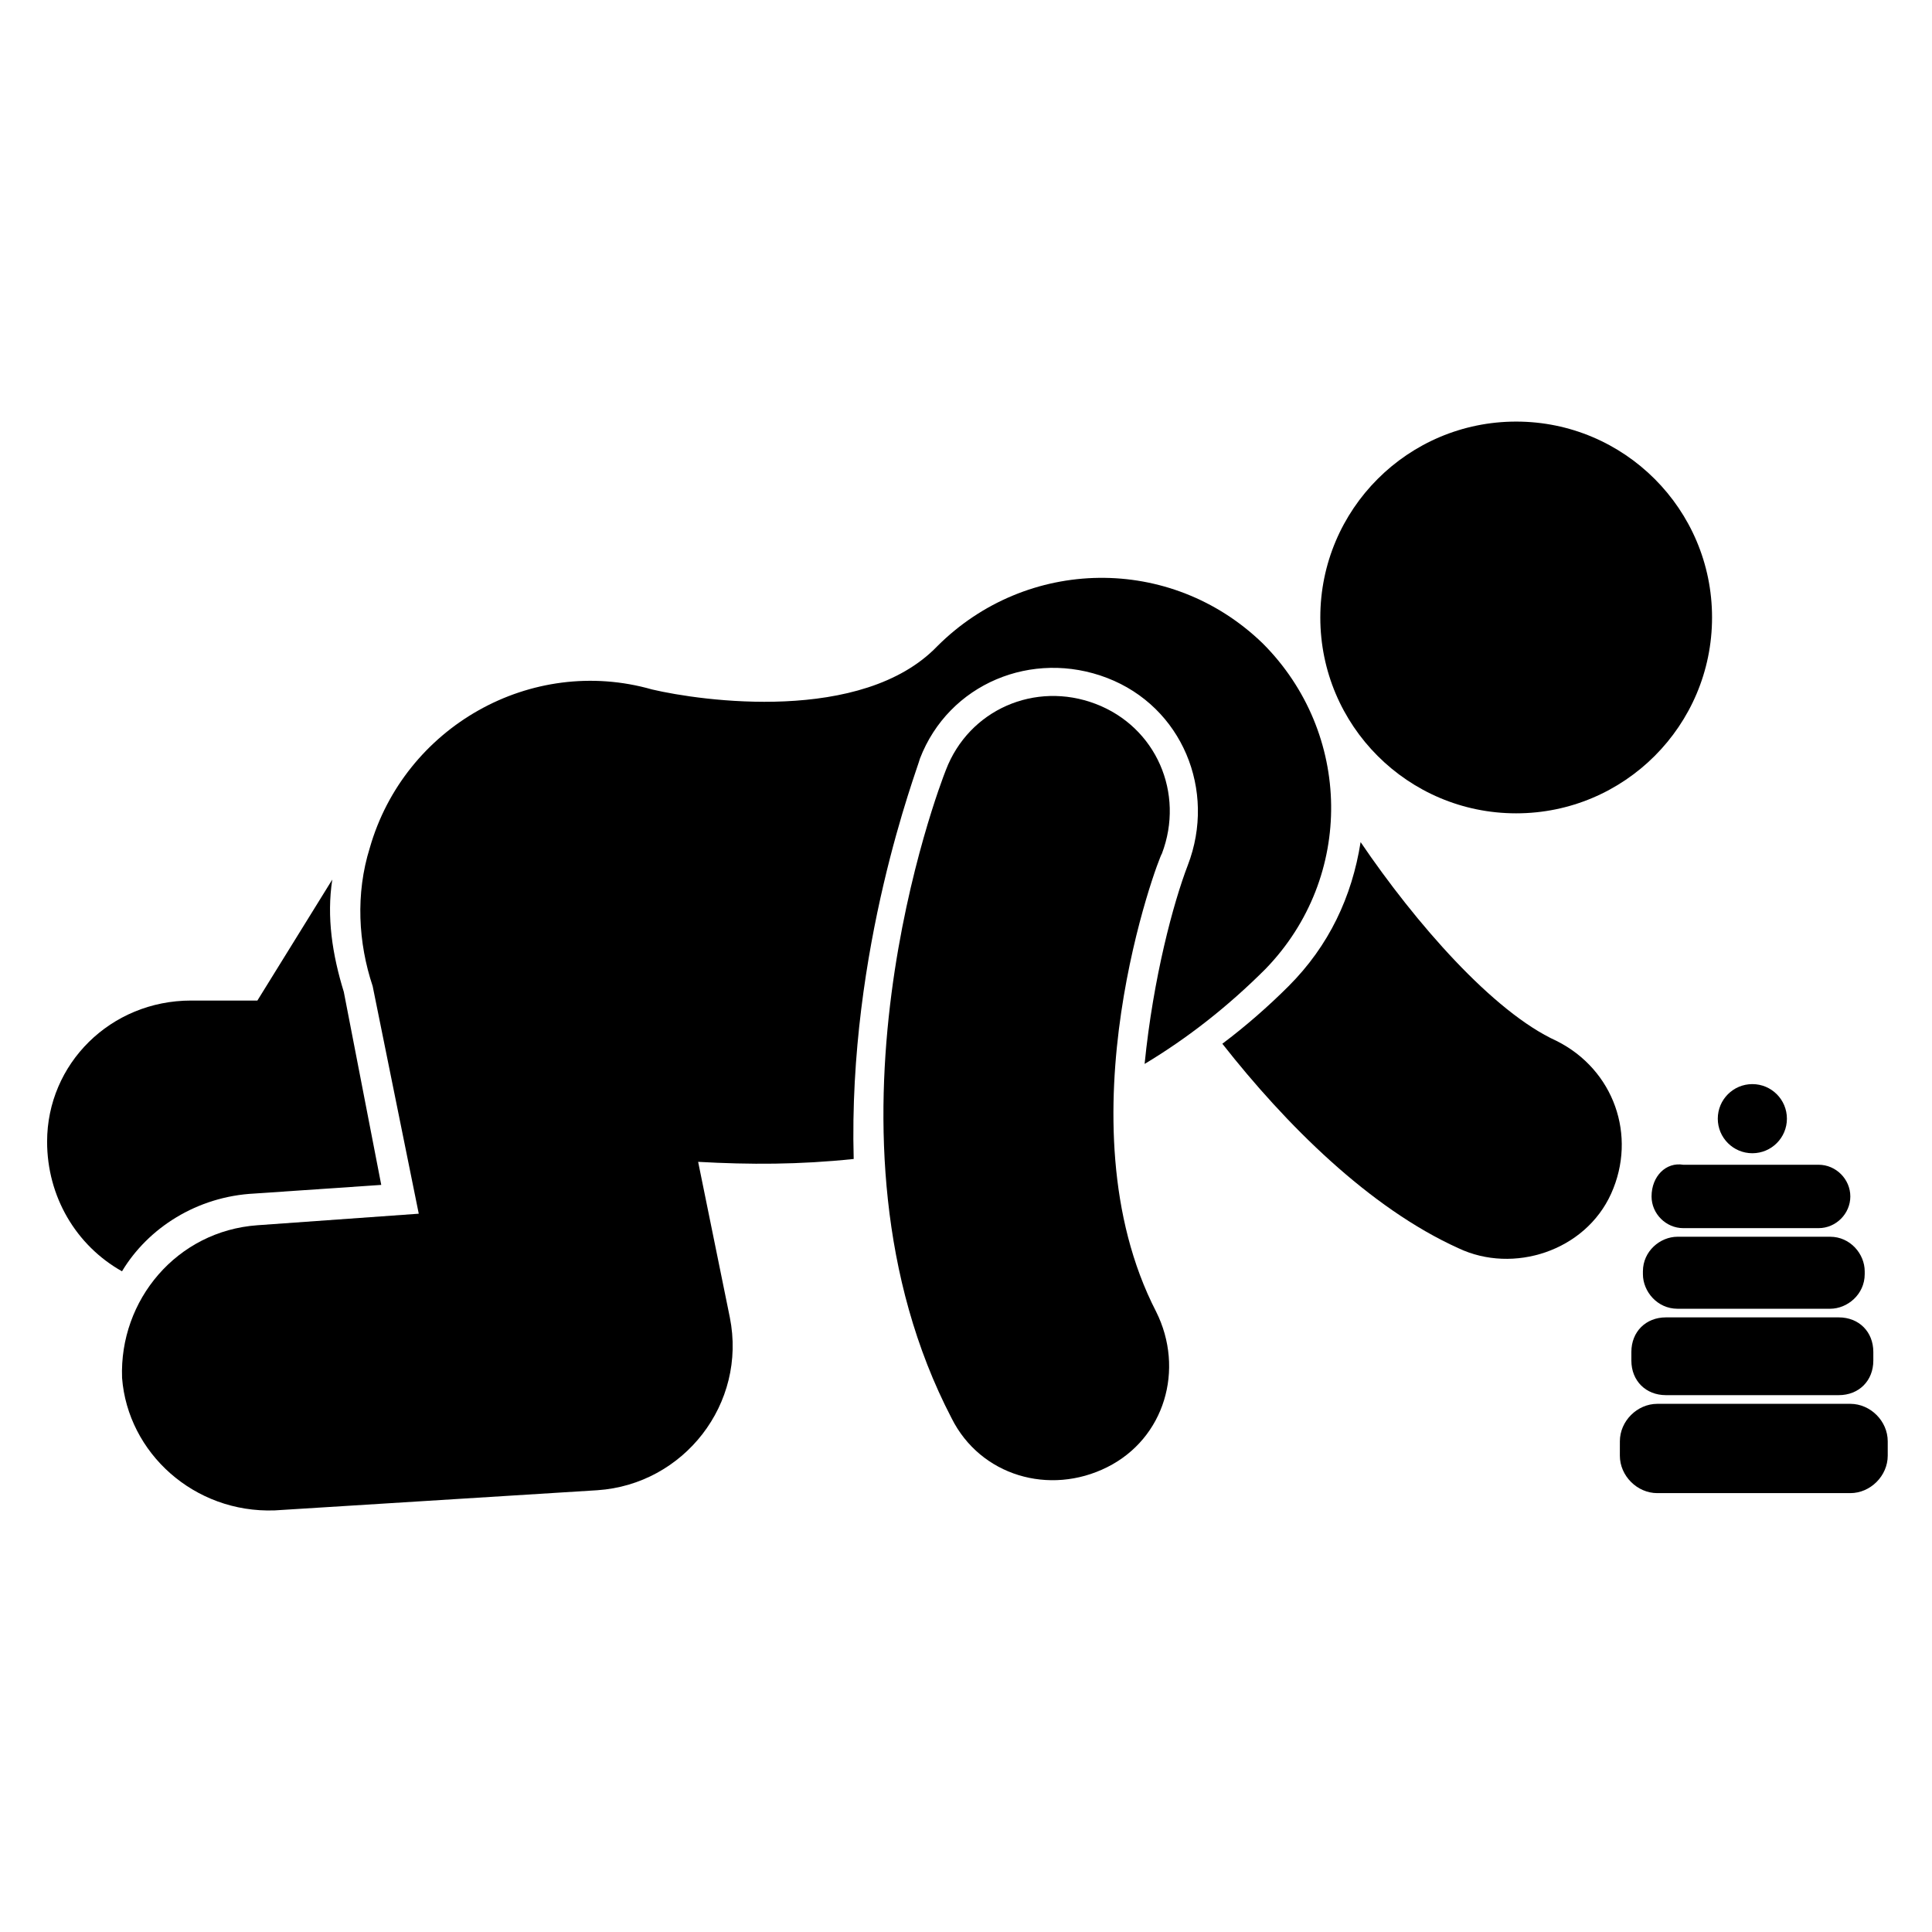
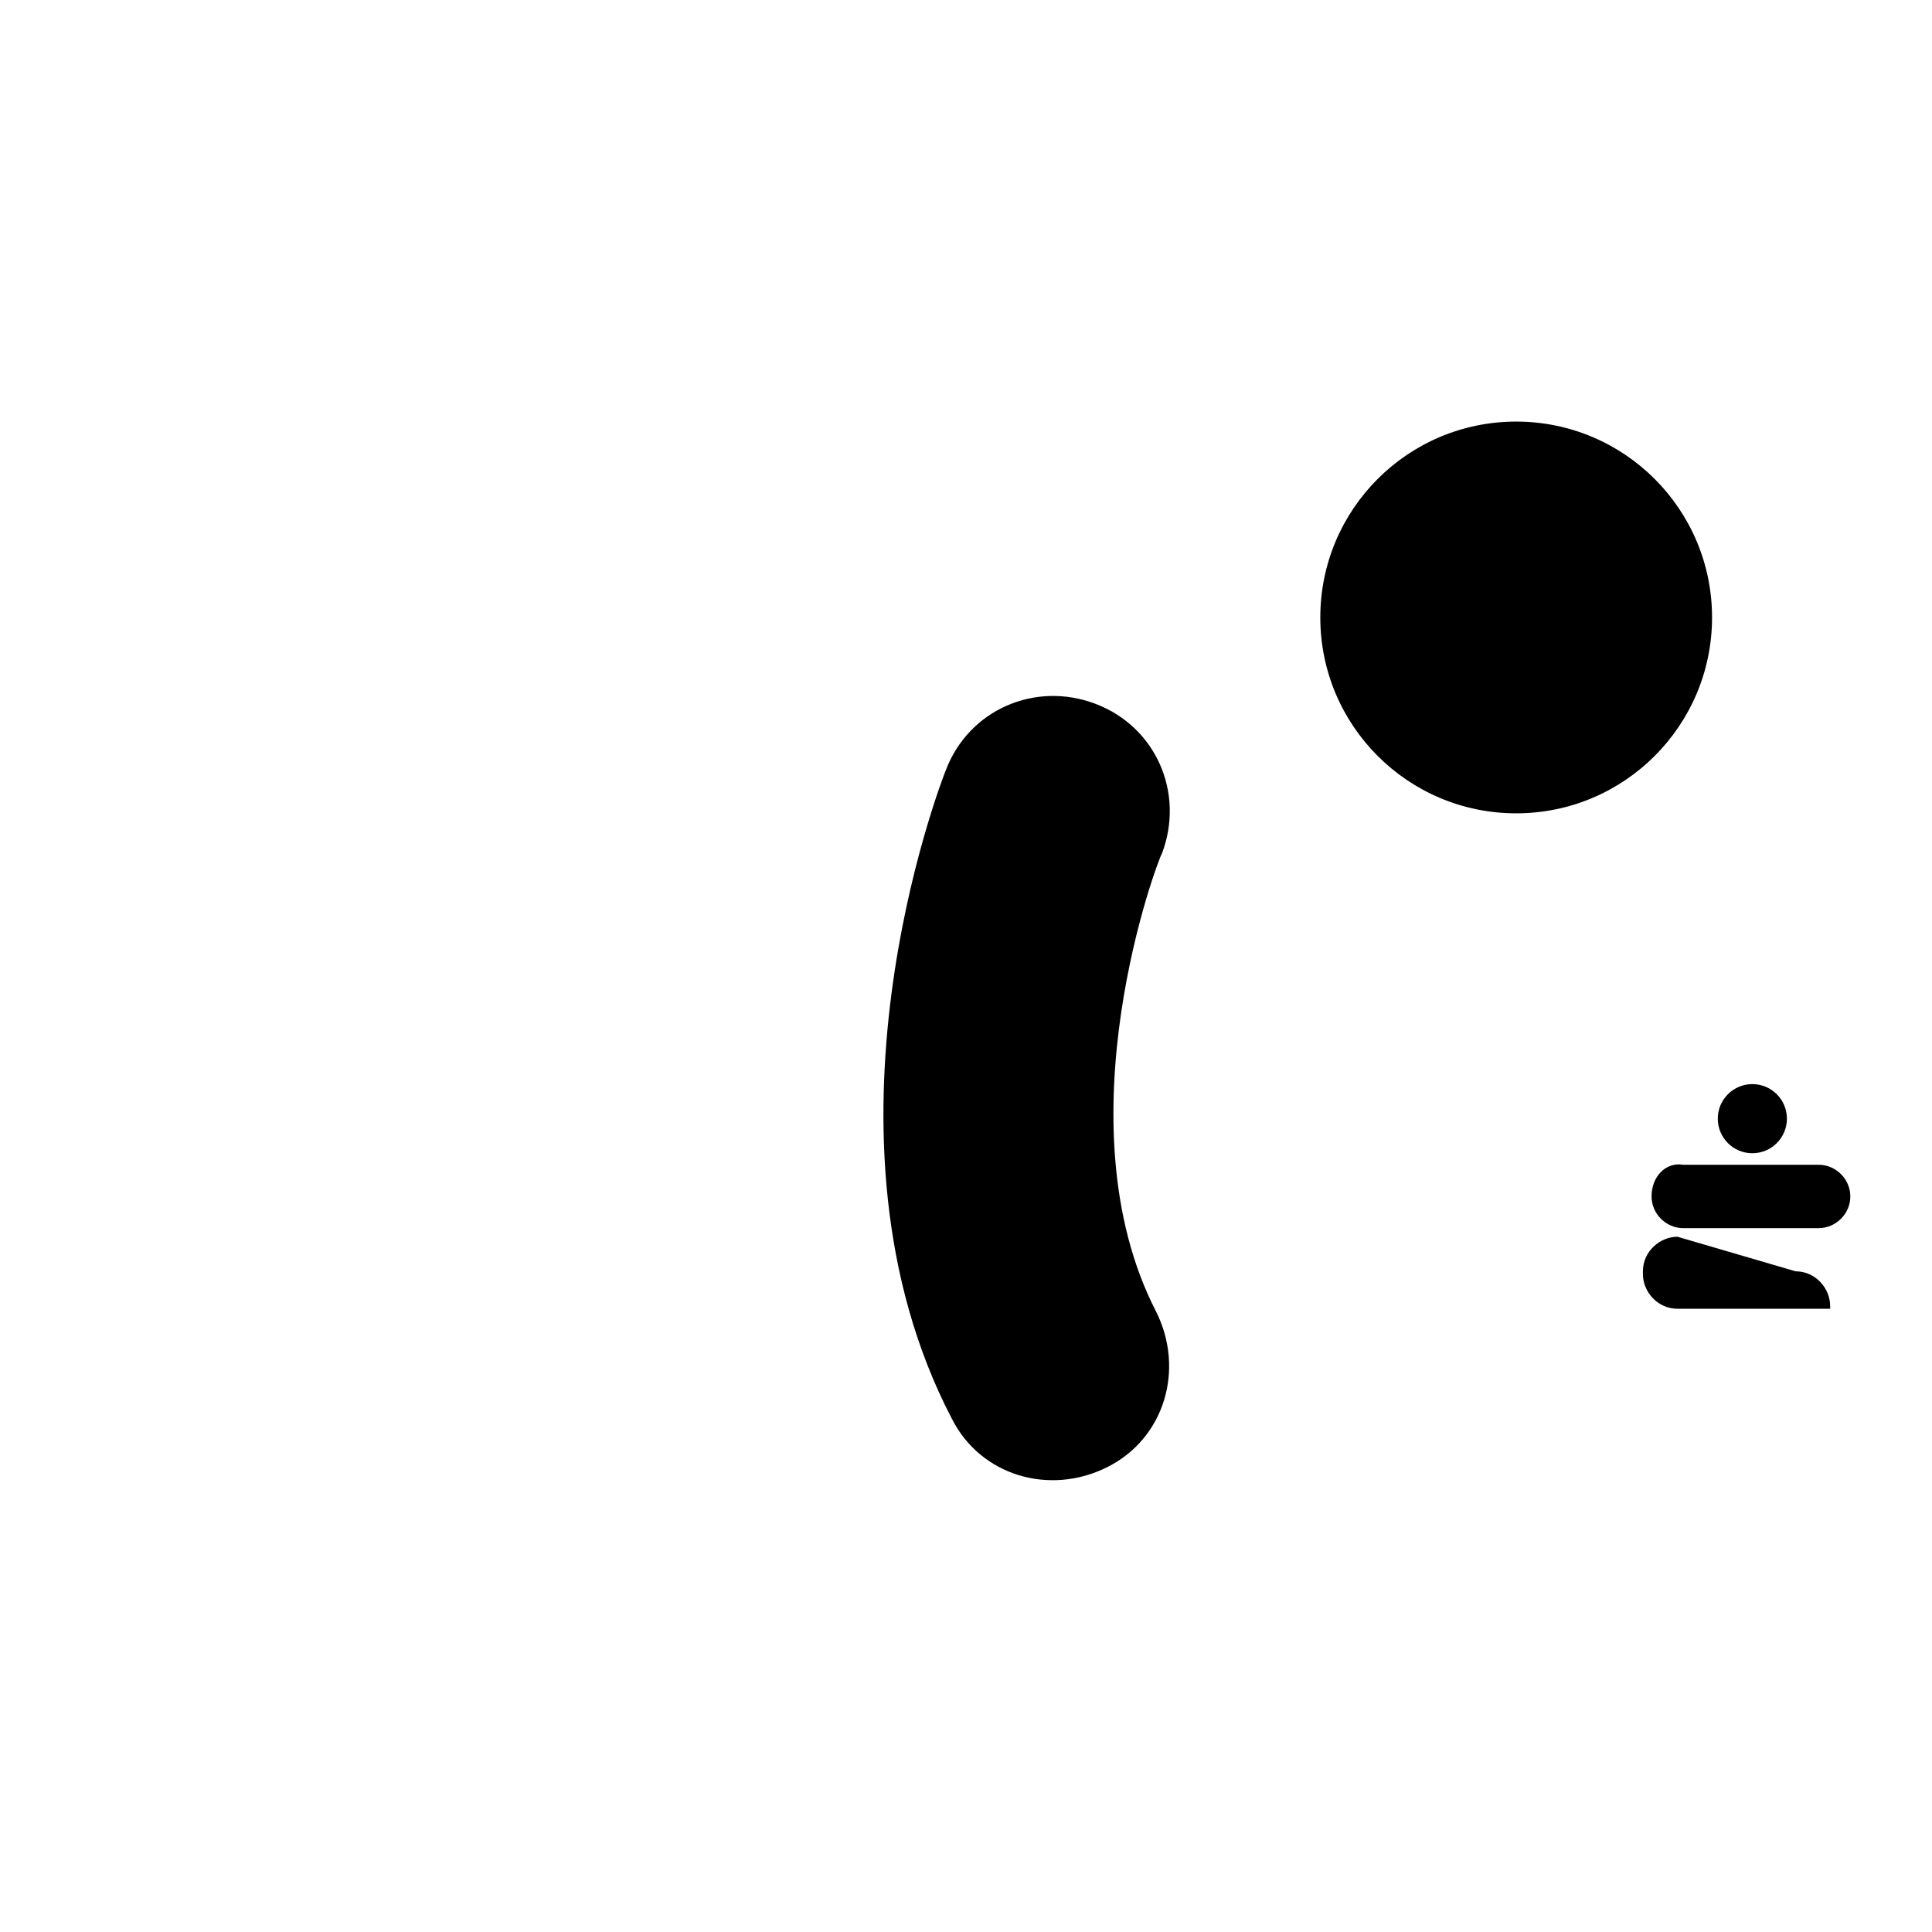
<svg xmlns="http://www.w3.org/2000/svg" fill="#000000" width="800px" height="800px" version="1.1" viewBox="144 144 512 512">
  <g>
-     <path d="m556.48 419.84c-16.793-7.633-37.402-31.297-51.906-52.672-2.289 14.504-8.398 27.48-19.082 38.168-5.344 5.344-11.449 10.688-17.559 15.266 16.793 21.375 38.93 43.512 62.594 54.199 14.504 6.871 33.586 0.762 40.457-14.504 6.871-15.266 0.762-32.82-14.504-40.457z" />
-     <path d="m211.45 460.3 33.586-2.289-9.922-51.145c-3.055-9.926-4.582-19.848-3.055-29.773l-19.848 32.062h-17.559c-21.375 0-38.168 16.793-38.168 37.402 0 14.504 7.633 27.48 19.848 34.352 6.871-11.449 19.848-19.848 35.117-20.609z" />
    <path d="m597.71 307.63c0 28.668-23.242 51.91-51.91 51.91s-51.906-23.242-51.906-51.91c0-28.668 23.238-51.906 51.906-51.906s51.91 23.238 51.91 51.906" />
-     <path d="m634.35 516.03h-51.145c-5.344 0-9.922 4.582-9.922 9.922l-0.004 3.82c0 5.344 4.582 9.922 9.922 9.922h51.145c5.344 0 9.922-4.582 9.922-9.922v-3.816c0.004-5.344-4.574-9.926-9.918-9.926z" />
-     <path d="m585.49 493.12c-5.344 0-9.16 3.816-9.16 9.16v2.289c0 5.344 3.816 9.16 9.16 9.16h45.801c5.344 0 9.16-3.816 9.16-9.16v-2.289c0-5.344-3.816-9.16-9.16-9.16z" />
-     <path d="m588.55 471.75c-4.582 0-9.16 3.816-9.16 9.16v0.762c0 4.582 3.816 9.16 9.16 9.16h40.457c4.582 0 9.16-3.816 9.16-9.16v-0.762c0-4.582-3.816-9.16-9.16-9.16z" />
+     <path d="m588.55 471.75c-4.582 0-9.16 3.816-9.16 9.16v0.762c0 4.582 3.816 9.16 9.16 9.16h40.457v-0.762c0-4.582-3.816-9.16-9.16-9.16z" />
    <path d="m581.68 461.07c0 4.582 3.816 8.398 8.398 8.398h35.879c4.582 0 8.398-3.816 8.398-8.398 0-4.582-3.816-8.398-8.398-8.398h-35.879c-4.582-0.762-8.398 3.055-8.398 8.398z" />
    <path d="m617.55 440.46c0 5.059-4.098 9.16-9.16 9.16-5.059 0-9.16-4.102-9.16-9.16 0-5.059 4.102-9.16 9.16-9.16 5.062 0 9.16 4.102 9.16 9.16" />
-     <path d="m387.79 345.04c7.633-19.848 29.77-29.008 49.617-21.375 19.848 7.633 29.008 29.77 21.375 49.617-3.816 9.922-9.16 29.77-11.449 52.672 11.449-6.871 22.137-15.266 32.062-25.191 23.664-24.426 22.902-62.594-0.762-86.258-24.426-23.664-62.594-22.902-86.258 0.762-19.848 20.609-62.594 14.504-75.57 11.449-32.062-9.16-65.648 9.922-74.809 41.984-3.816 12.215-3.055 25.191 0.762 36.641l12.215 60.305-42.746 3.055c-21.375 1.527-36.641 19.848-35.879 40.457 1.52 19.848 19.078 35.879 40.453 35.113l85.496-5.344c22.902-1.527 39.695-22.902 35.113-45.801l-8.398-41.223c13.742 0.762 26.719 0.762 41.223-0.762-1.527-55.723 16.793-103.05 17.555-106.1z" />
    <path d="m451.91 370.23c6.106-16.031-1.527-33.586-17.559-39.695-16.031-6.106-33.586 1.527-39.695 17.559-1.527 3.816-37.402 96.945 1.527 171.75 7.633 15.266 25.953 20.609 41.223 12.977 15.266-7.633 20.609-25.953 12.977-41.223-25.953-50.379 0.766-120.61 1.527-121.37z" />
  </g>
</svg>